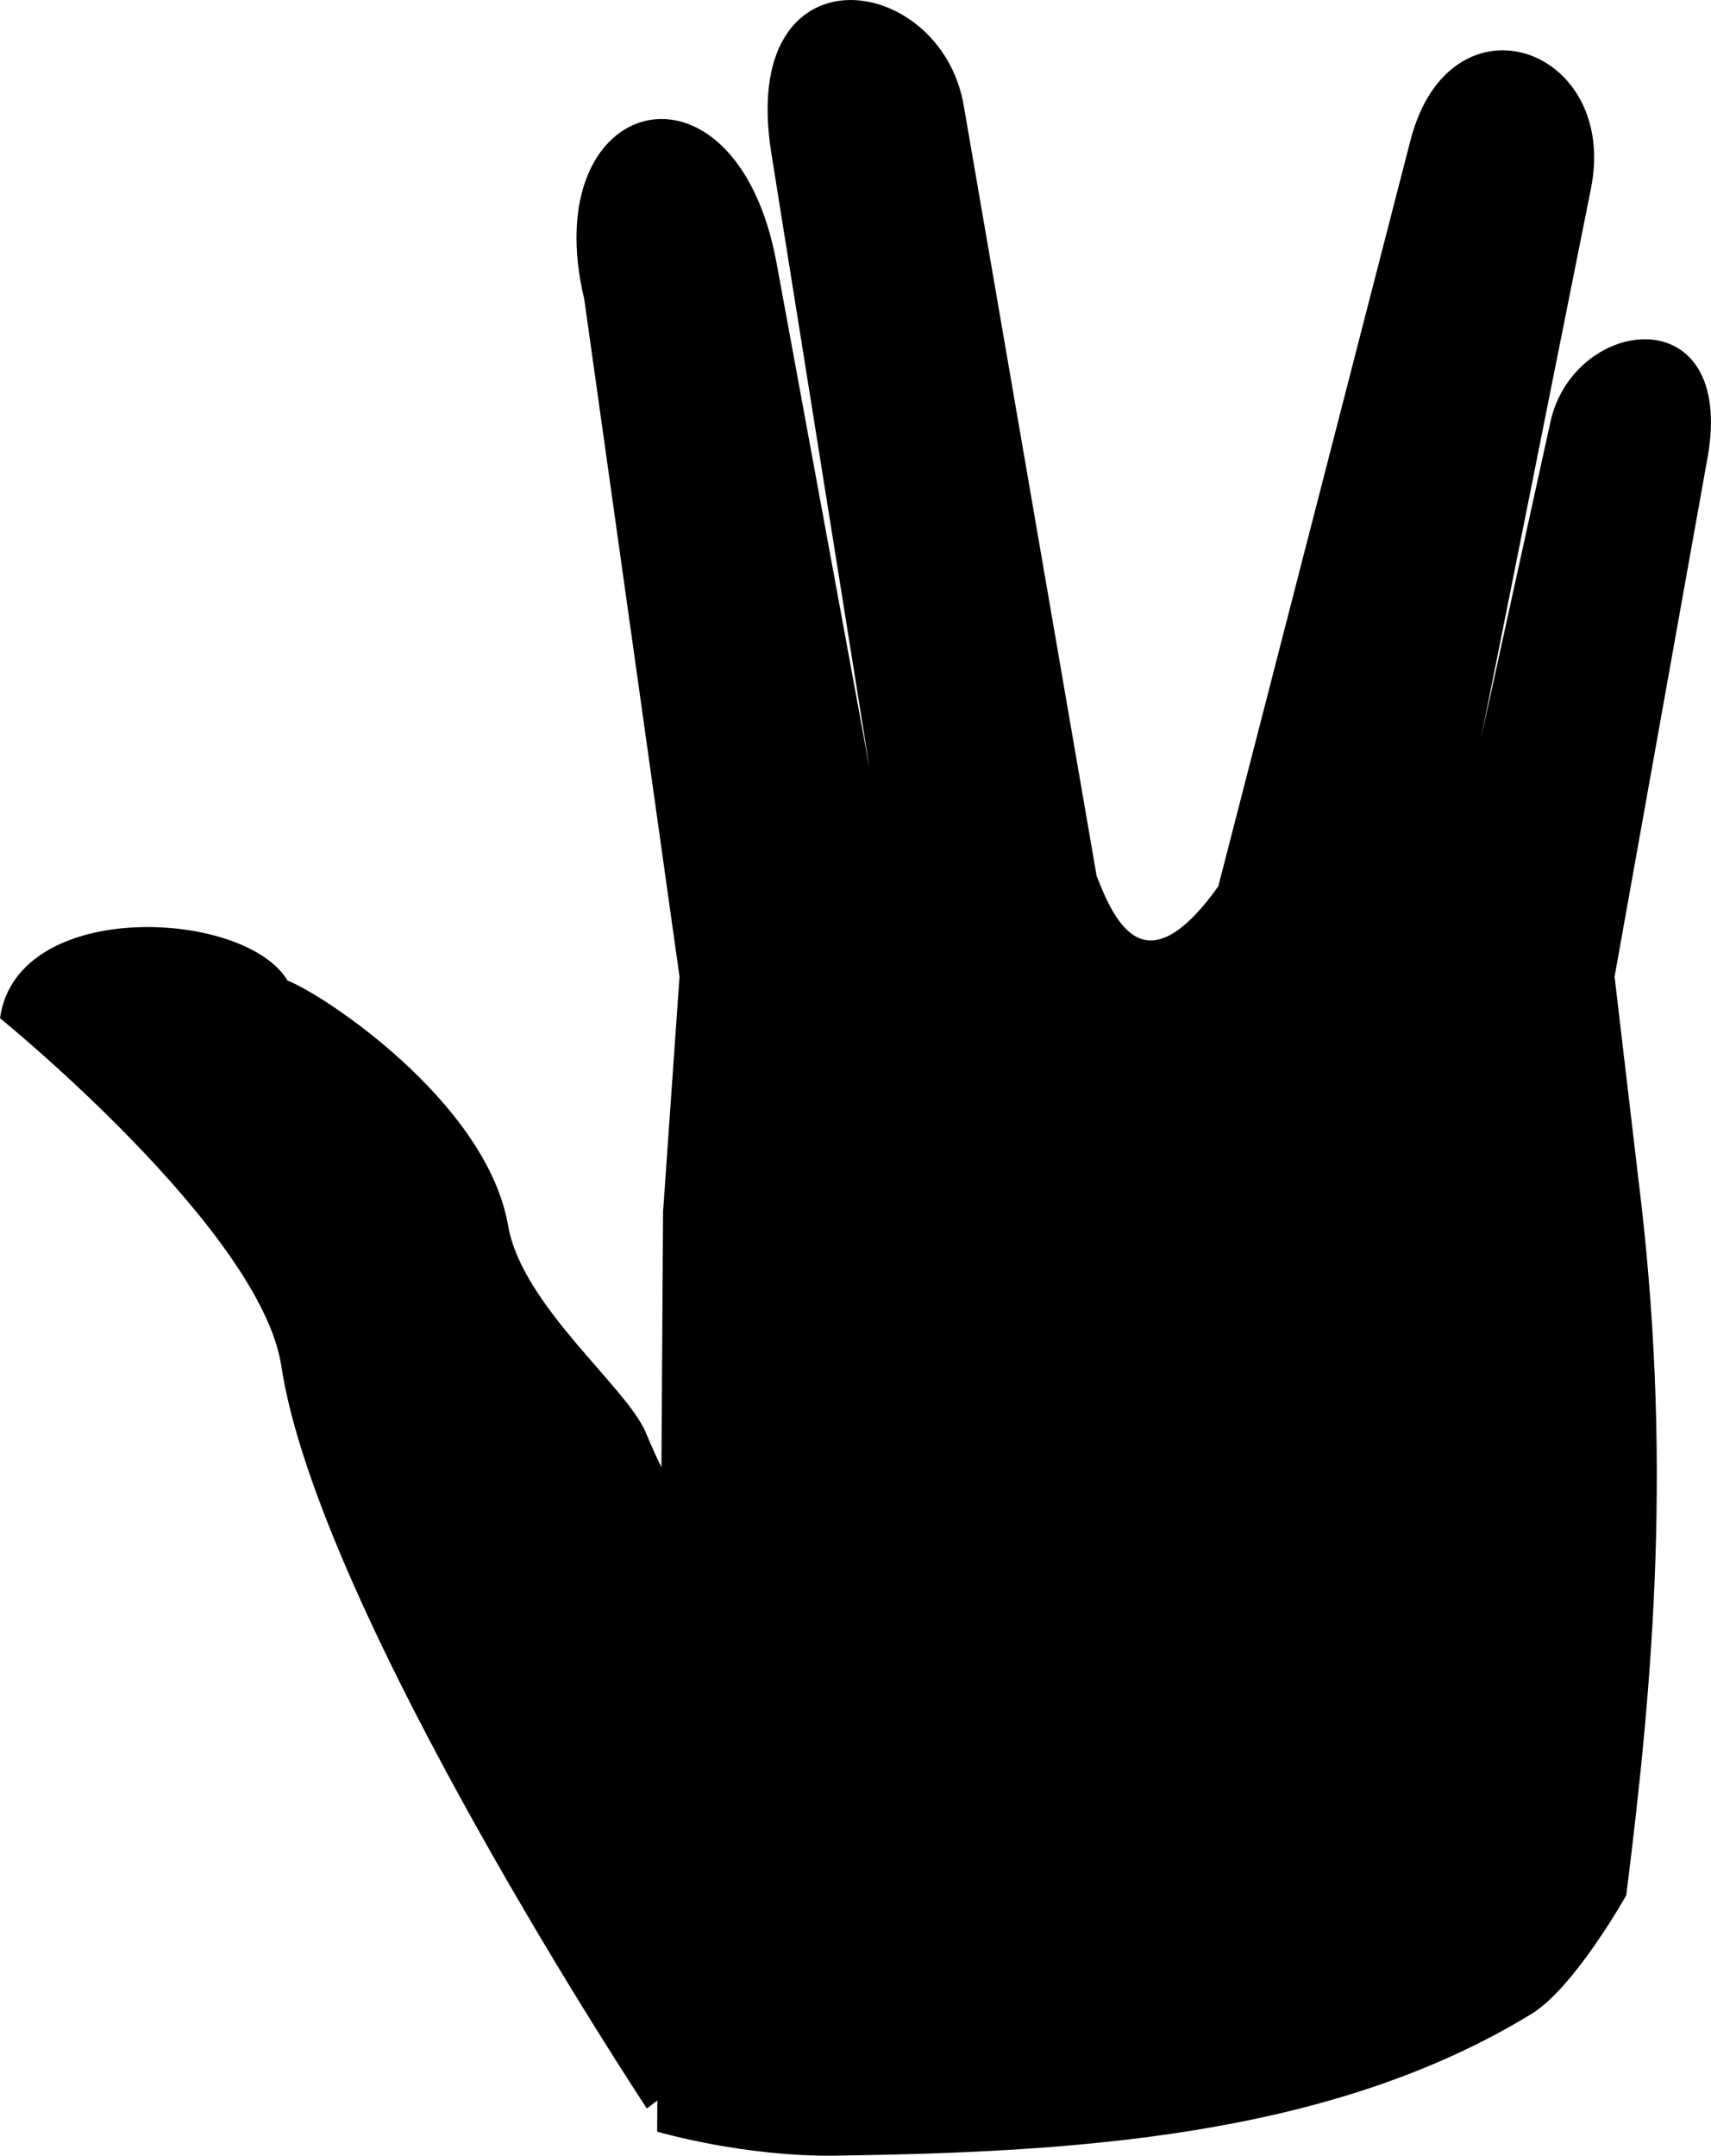
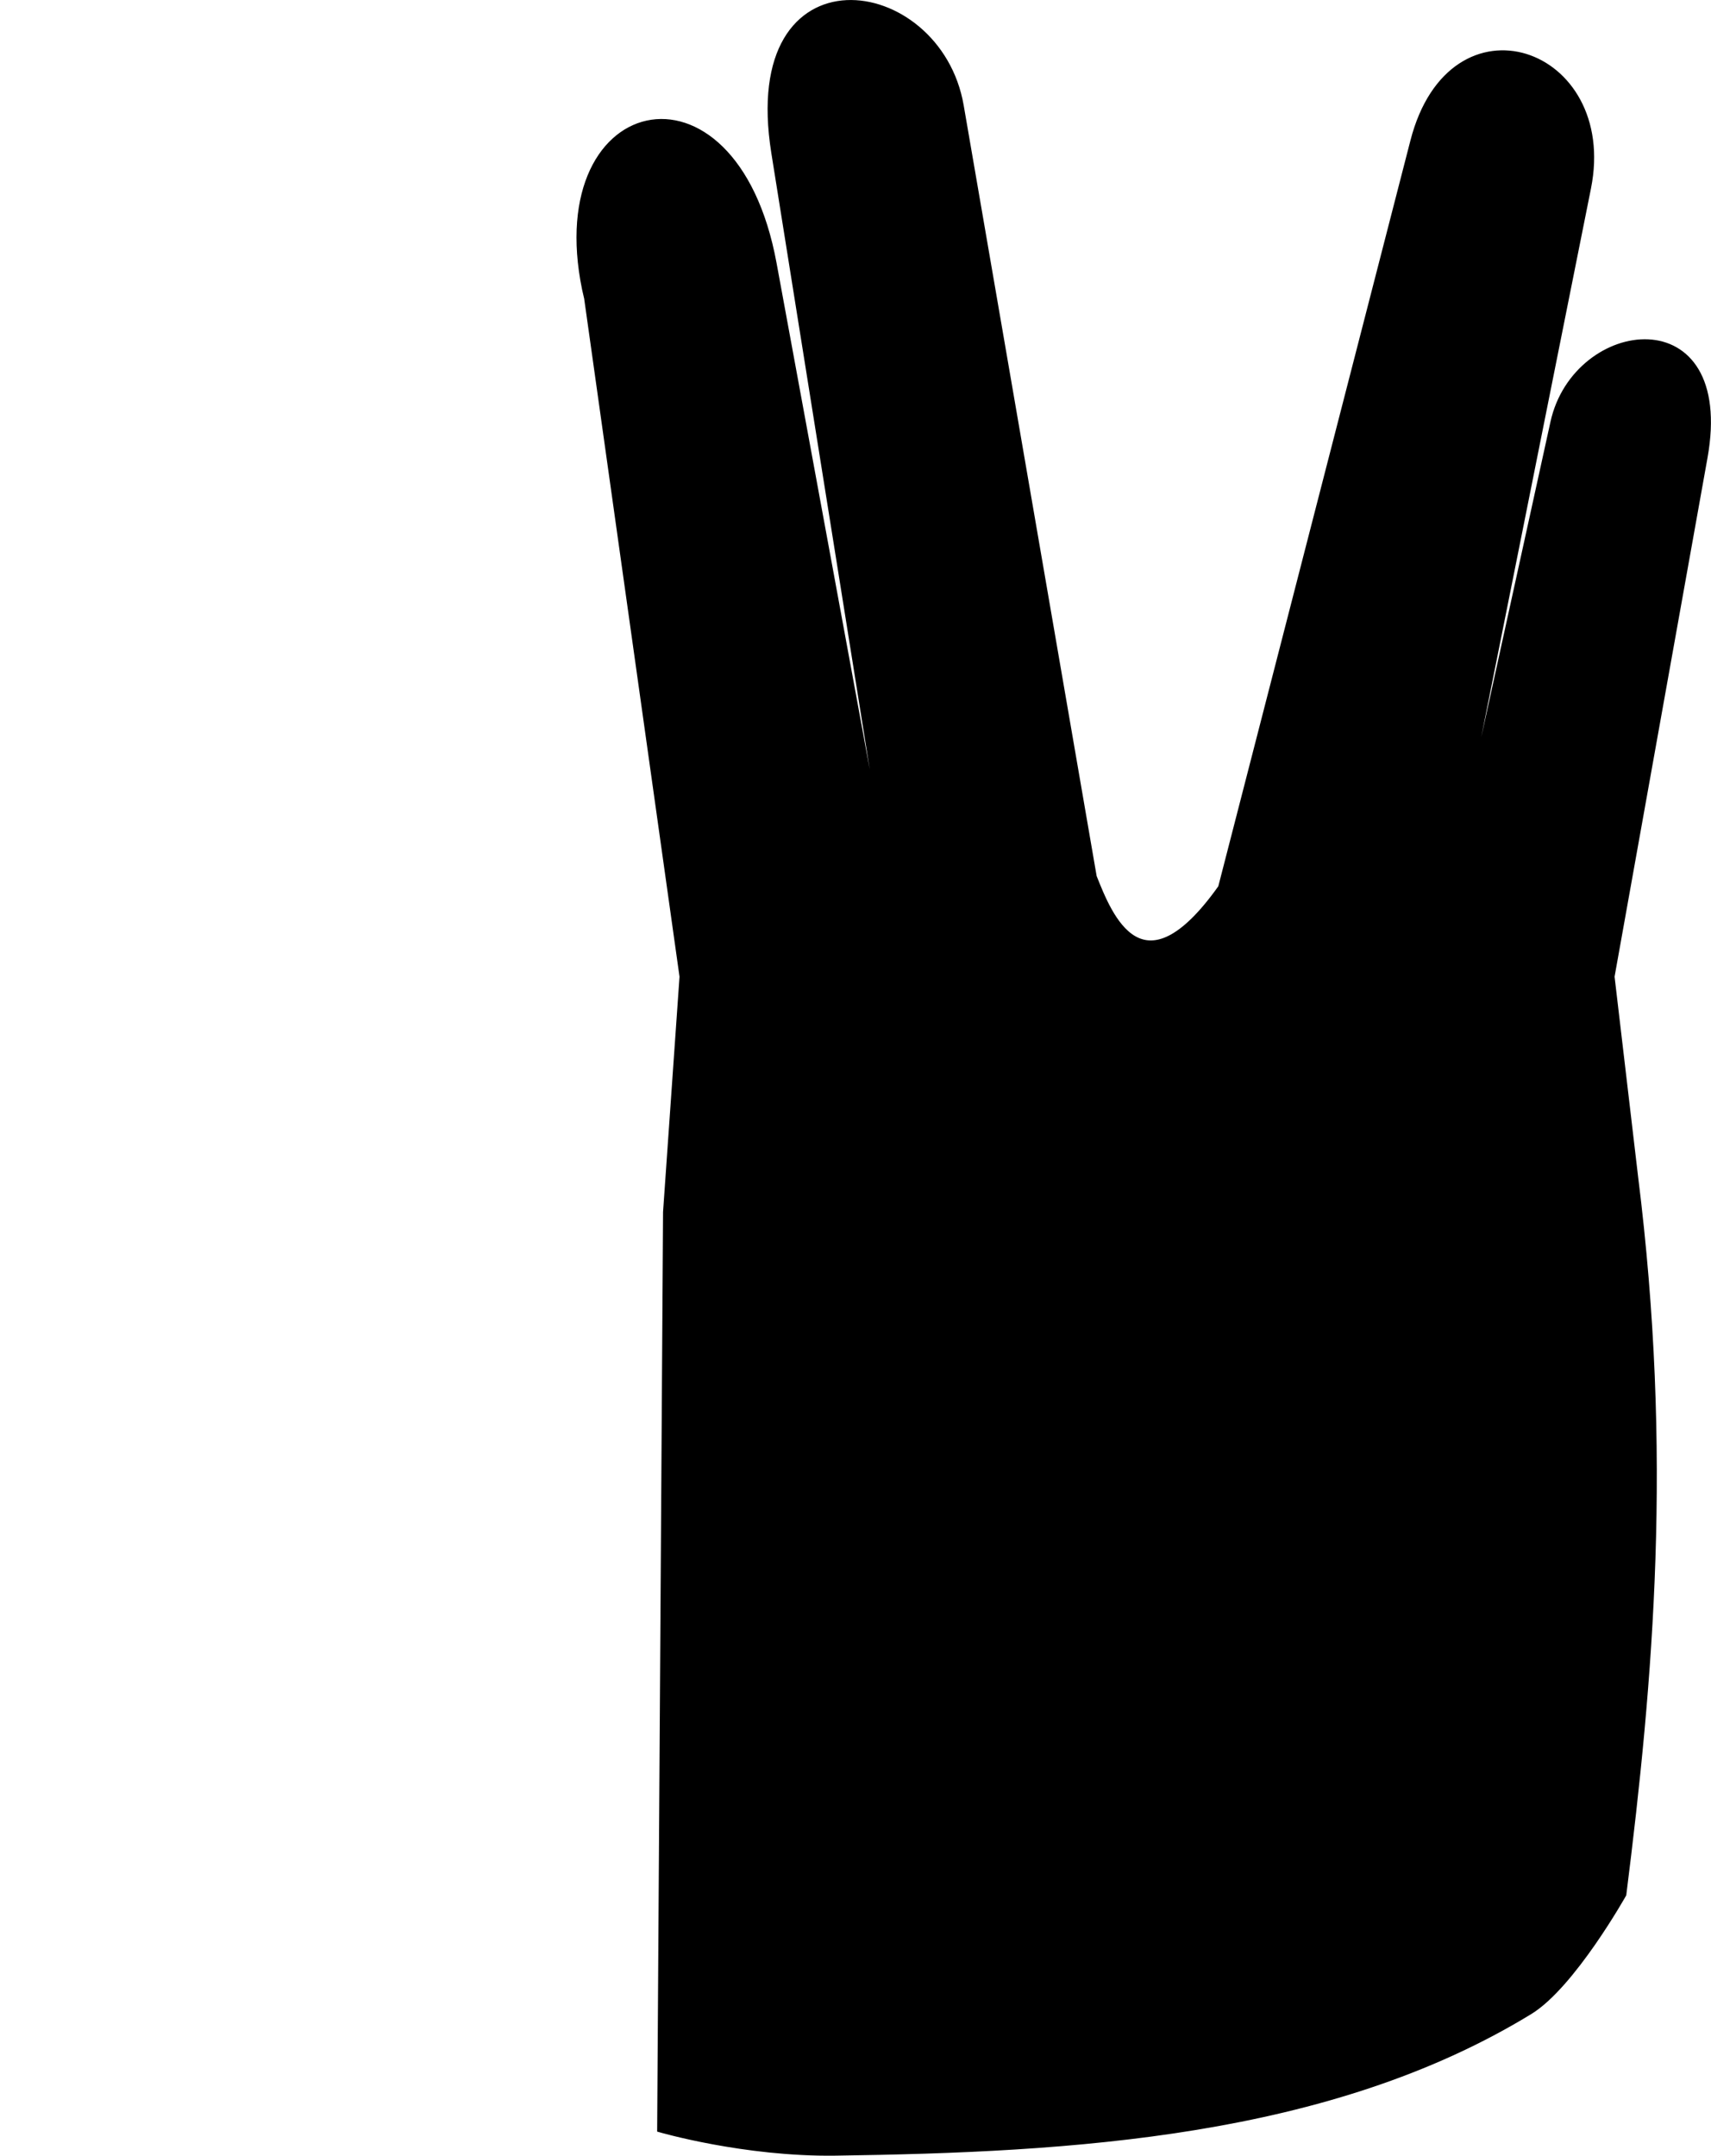
<svg xmlns="http://www.w3.org/2000/svg" width="117.23mm" height="147.69mm" version="1.1" viewBox="0 0 415.37 523.31">
  <g transform="translate(-114.25 -126.71)" fill-rule="evenodd" stroke="#000" stroke-width="1px">
    <path d="m256.57 199.22 23.143 164.57-4 57.143-1.429 222.86s20.626 6.031 42.857 5.714c57.335-0.816 119.64-4.395 168.57-34.286 10.408-6.358 22.857-28.571 22.857-28.571 6.596-52.452 11.296-106.8 2.857-174.29l-5.714-48.571 22.571-126c6.925-38.659-31.628-33.695-37.143-8.571l-28.286 128.86 37.143-185.71c6.765-33.827-33.449-47.948-42.857-11.429l-46.666 181.14c-18.949 26.687-26.683 6.964-30.477-2.569l-32.286-187.14c-5.521-32.001-53.74-38.827-45.714 11.429l30.571 191.43-30.286-164.57c-9.738-52.918-57.53-41.106-45.714 8.571z" />
-     <path d="m183.7 365.14c-9.87-17.069-64.648-19.966-68.917 8.535 0 0 63.229 51.403 68.244 84.522 9.03 59.629 88.384 179.64 88.384 179.64l76.462-58.065c-5.359-37.573-54.832-50.07-77.251-104.98-4.484-10.982-30.128-30.884-33.509-50.44-5.141-29.735-44.548-55.832-53.414-59.209z" />
  </g>
</svg>